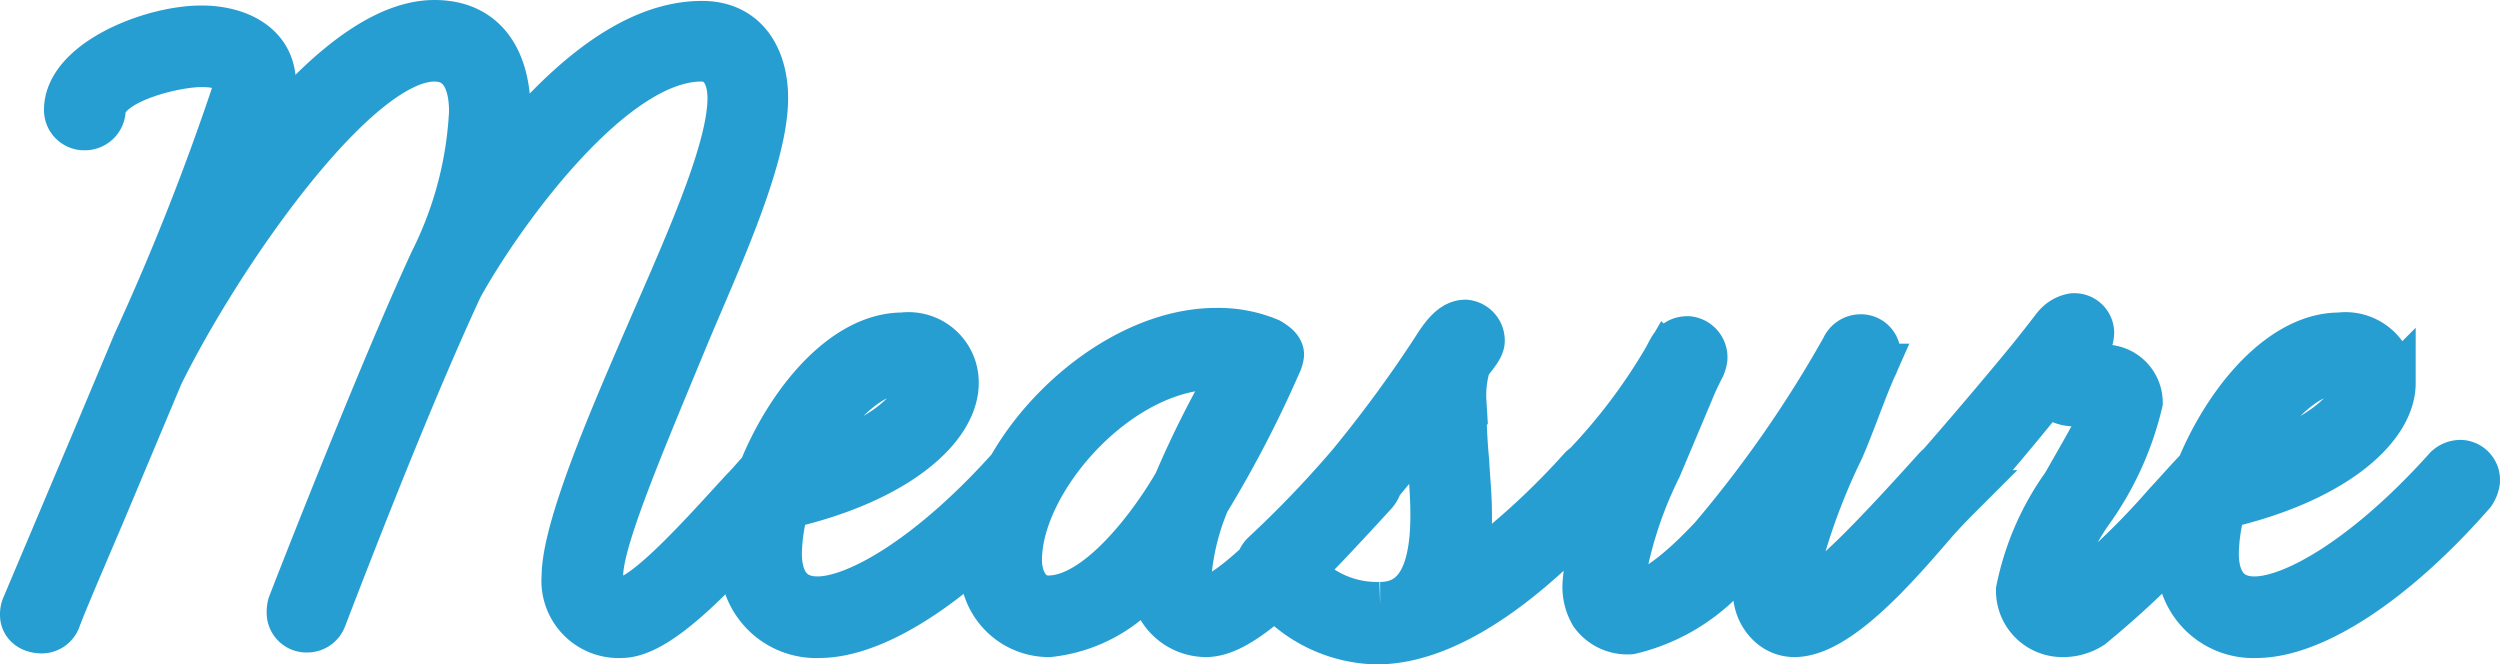
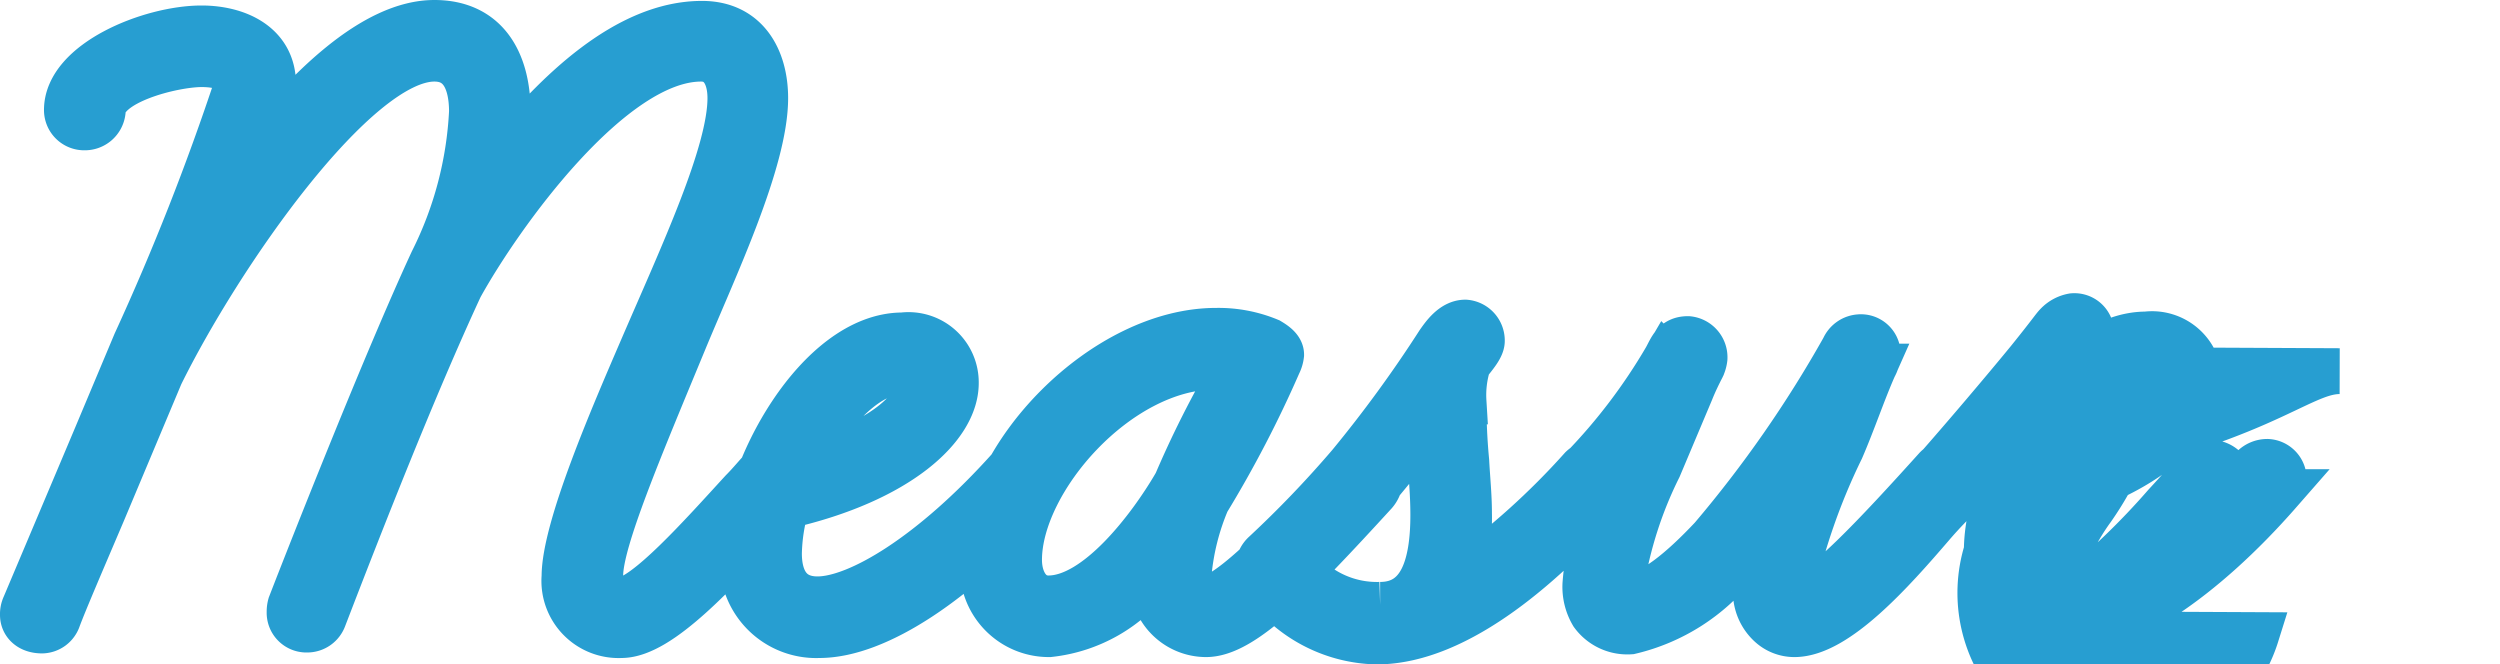
<svg xmlns="http://www.w3.org/2000/svg" width="54.56" height="14.5" viewBox="0 0 54.56 14.5">
-   <path d="M-.02.2A.378.378,0,0,0,.32-.04C.46-.42.84-1.3,1.3-2.38l1.26-3c1.28-2.6,4.26-6.9,5.98-6.9.62,0,.82.54.82,1.16A8.159,8.159,0,0,1,8.5-7.86C7.5-5.7,5.88-1.6,5.4-.36a.563.563,0,0,0-.02.16.368.368,0,0,0,.38.38.384.384,0,0,0,.36-.24C6.92-2.14,8.08-5.1,9.1-7.3c.86-1.56,3.3-4.98,5.26-4.98.44,0,.64.38.64.86,0,1.2-1.04,3.42-1.92,5.46-.62,1.44-1.7,3.92-1.7,4.98A1.184,1.184,0,0,0,12.62.3c.84,0,2.1-1.4,3.22-2.62l.44-.48a.589.589,0,0,0,.1-.26.411.411,0,0,0-.38-.4.449.449,0,0,0-.28.12c-.14.14-.28.32-.46.5-.88.96-2.14,2.38-2.66,2.38A.482.482,0,0,1,12.16-1c0-.76.86-2.78,1.82-5.1.66-1.6,1.78-3.94,1.78-5.32,0-.84-.4-1.62-1.38-1.62-1.64,0-3.18,1.5-4.34,2.94a6.07,6.07,0,0,0,.1-1.02c0-1.08-.46-1.94-1.6-1.94-1.3,0-2.78,1.4-4.06,3.08a7.462,7.462,0,0,0,.54-1.74c0-.88-.8-1.22-1.56-1.22-1.12,0-2.94.74-2.94,1.78a.378.378,0,0,0,.38.38.392.392,0,0,0,.4-.34c0-.66,1.54-1.04,2.16-1.04.3,0,.78.06.78.44A54.635,54.635,0,0,1,2.02-6.08l-.84,2-.38.9L-.4-.34a.435.435,0,0,0-.04.2C-.44.04-.3.2-.02.2ZM16.94.3c1.26,0,3.04-1.18,4.72-3.1a.589.589,0,0,0,.1-.26.376.376,0,0,0-.36-.4.441.441,0,0,0-.3.12c-1.7,1.9-3.32,2.86-4.2,2.86-.58,0-.84-.4-.84-1a3.99,3.99,0,0,1,.16-1.04c2.44-.56,3.7-1.72,3.7-2.68a1.033,1.033,0,0,0-1.16-1.04c-1.84,0-3.48,2.98-3.48,4.72A1.606,1.606,0,0,0,16.94.3Zm1.82-5.76c.14,0,.38.06.38.24,0,.48-.68,1.3-2.58,1.8C16.98-4.28,17.86-5.46,18.76-5.46ZM25.38.28c.8,0,1.94-1.18,3.68-3.08a.5.5,0,0,0,.12-.28.411.411,0,0,0-.38-.4.339.339,0,0,0-.3.14C28.02-2.8,26-.5,25.38-.5c-.24,0-.38-.24-.38-.52a5.267,5.267,0,0,1,.4-1.6,24.964,24.964,0,0,0,1.56-3,.587.587,0,0,0,.06-.2c0-.14-.16-.24-.26-.3a2.884,2.884,0,0,0-1.16-.22c-2.44,0-5.08,2.72-5.08,4.98A1.444,1.444,0,0,0,21.96.28a3.242,3.242,0,0,0,2.26-1.3A1.171,1.171,0,0,0,25.38.28Zm.2-5.84a2.722,2.722,0,0,1,.42.04,21.736,21.736,0,0,0-1.3,2.58v-.02C24.16-2.04,23-.5,21.94-.5c-.42,0-.64-.4-.64-.84C21.3-3.08,23.46-5.56,25.58-5.56Zm3.52,6c1.82,0,3.76-1.78,5.04-3.24a.434.434,0,0,0,.1-.28.366.366,0,0,0-.38-.38.432.432,0,0,0-.28.12A16.352,16.352,0,0,1,30.96-.98a5.122,5.122,0,0,0,.16-1.38c0-.38-.04-.76-.06-1.14-.04-.42-.06-.84-.06-1.3a2.28,2.28,0,0,1,.1-.82c.14-.18.3-.36.3-.5a.393.393,0,0,0-.36-.4c-.28,0-.48.3-.58.44a27.961,27.961,0,0,1-1.94,2.66,23.676,23.676,0,0,1-1.86,1.94.425.425,0,0,0-.14.3.411.411,0,0,0,.1.28A3.1,3.1,0,0,0,29.1.44ZM29-2.8c.48-.58.88-1.06,1.2-1.5a4.919,4.919,0,0,1,.06.66c.04.42.08.86.08,1.32,0,1.1-.26,1.96-1.16,1.96a2.213,2.213,0,0,1-1.74-.76Q28.34-2.02,29-2.8ZM38.22.28c.92,0,2.14-1.38,3-2.38.24-.28.48-.52.66-.7A.449.449,0,0,0,42-3.08a.412.412,0,0,0-.4-.38.4.4,0,0,0-.28.12C40.04-1.92,38.72-.5,38.24-.5c-.06,0-.08-.06-.08-.16a13.742,13.742,0,0,1,1.08-3.1c.26-.6.48-1.26.72-1.8a.6.6,0,0,0,.08-.28.367.367,0,0,0-.4-.36.4.4,0,0,0-.34.24,26.251,26.251,0,0,1-2.88,4.14c-.64.68-1.32,1.26-1.8,1.26q-.18,0-.18-.24a8.829,8.829,0,0,1,.82-2.56l.7-1.66c.08-.2.16-.36.22-.48a.628.628,0,0,0,.08-.24.4.4,0,0,0-.36-.42c-.3,0-.36.2-.48.42a12.527,12.527,0,0,1-1.82,2.4.5.5,0,0,0-.12.28.356.356,0,0,0,.38.38.45.45,0,0,0,.34-.16,5.728,5.728,0,0,0-.54,2.02,1.157,1.157,0,0,0,.16.66.936.936,0,0,0,.82.38,4.159,4.159,0,0,0,2.3-1.46c.26-.28.56-.64.82-.96a5.575,5.575,0,0,0-.38,1.52.968.968,0,0,0,.32.76A.777.777,0,0,0,38.22.28Zm5.86,0A1.123,1.123,0,0,0,44.7.1a19.941,19.941,0,0,0,2.62-2.58l.3-.32a.449.449,0,0,0,.12-.28.446.446,0,0,0-.4-.38.449.449,0,0,0-.28.12c-.22.22-.46.5-.74.8A15.963,15.963,0,0,1,44.26-.56a.38.38,0,0,1-.18.06.168.168,0,0,1-.18-.18,5.012,5.012,0,0,1,.82-1.78,6.724,6.724,0,0,0,1.04-2.32.769.769,0,0,0-.8-.76,2.11,2.11,0,0,1-.52,0c-.04-.04,0-.18.14-.4a.7.7,0,0,0,.12-.36.368.368,0,0,0-.4-.36.63.63,0,0,0-.34.18c-.08.08-.12.16-.62.78-.54.66-1.44,1.72-2.04,2.4a.384.384,0,0,0-.08.24.356.356,0,0,0,.38.38.363.363,0,0,0,.28-.12c.66-.72,1.36-1.58,1.88-2.22a.74.74,0,0,0,.66.26h.42c.12,0,.14.02.14.06a1.129,1.129,0,0,1-.12.4c-.22.42-.72,1.28-.74,1.32a5.94,5.94,0,0,0-1,2.3A.948.948,0,0,0,44.08.28ZM48.3.3c1.26,0,3.04-1.18,4.72-3.1a.589.589,0,0,0,.1-.26.376.376,0,0,0-.36-.4.441.441,0,0,0-.3.12c-1.7,1.9-3.32,2.86-4.2,2.86-.58,0-.84-.4-.84-1a3.99,3.99,0,0,1,.16-1.04c2.44-.56,3.7-1.72,3.7-2.68a1.033,1.033,0,0,0-1.16-1.04c-1.84,0-3.48,2.98-3.48,4.72A1.606,1.606,0,0,0,48.3.3Zm1.82-5.76c.14,0,.38.06.38.24,0,.48-.68,1.3-2.58,1.8C48.34-4.28,49.22-5.46,50.12-5.46Z" transform="translate(0.94 13.56)" fill="#279ed1" stroke="#279ed1" stroke-width="1" />
+   <path d="M-.02.2A.378.378,0,0,0,.32-.04C.46-.42.84-1.3,1.3-2.38l1.26-3c1.28-2.6,4.26-6.9,5.98-6.9.62,0,.82.54.82,1.16A8.159,8.159,0,0,1,8.5-7.86C7.5-5.7,5.88-1.6,5.4-.36a.563.563,0,0,0-.02.16.368.368,0,0,0,.38.38.384.384,0,0,0,.36-.24C6.92-2.14,8.08-5.1,9.1-7.3c.86-1.56,3.3-4.98,5.26-4.98.44,0,.64.38.64.86,0,1.2-1.04,3.42-1.92,5.46-.62,1.44-1.7,3.92-1.7,4.98A1.184,1.184,0,0,0,12.62.3c.84,0,2.1-1.4,3.22-2.62l.44-.48a.589.589,0,0,0,.1-.26.411.411,0,0,0-.38-.4.449.449,0,0,0-.28.12c-.14.14-.28.32-.46.5-.88.96-2.14,2.38-2.66,2.38A.482.482,0,0,1,12.16-1c0-.76.86-2.78,1.82-5.1.66-1.6,1.78-3.94,1.78-5.32,0-.84-.4-1.62-1.38-1.62-1.64,0-3.18,1.5-4.34,2.94a6.07,6.07,0,0,0,.1-1.02c0-1.08-.46-1.94-1.6-1.94-1.3,0-2.78,1.4-4.06,3.08a7.462,7.462,0,0,0,.54-1.74c0-.88-.8-1.22-1.56-1.22-1.12,0-2.94.74-2.94,1.78a.378.378,0,0,0,.38.38.392.392,0,0,0,.4-.34c0-.66,1.54-1.04,2.16-1.04.3,0,.78.06.78.44A54.635,54.635,0,0,1,2.02-6.08l-.84,2-.38.9L-.4-.34a.435.435,0,0,0-.04.2C-.44.04-.3.2-.02.2ZM16.94.3c1.26,0,3.04-1.18,4.72-3.1a.589.589,0,0,0,.1-.26.376.376,0,0,0-.36-.4.441.441,0,0,0-.3.12c-1.7,1.9-3.32,2.86-4.2,2.86-.58,0-.84-.4-.84-1a3.99,3.99,0,0,1,.16-1.04c2.44-.56,3.7-1.72,3.7-2.68a1.033,1.033,0,0,0-1.16-1.04c-1.84,0-3.48,2.98-3.48,4.72A1.606,1.606,0,0,0,16.94.3Zm1.82-5.76c.14,0,.38.06.38.24,0,.48-.68,1.3-2.58,1.8C16.98-4.28,17.86-5.46,18.76-5.46ZM25.38.28c.8,0,1.94-1.18,3.68-3.08a.5.5,0,0,0,.12-.28.411.411,0,0,0-.38-.4.339.339,0,0,0-.3.14C28.02-2.8,26-.5,25.38-.5c-.24,0-.38-.24-.38-.52a5.267,5.267,0,0,1,.4-1.6,24.964,24.964,0,0,0,1.56-3,.587.587,0,0,0,.06-.2c0-.14-.16-.24-.26-.3a2.884,2.884,0,0,0-1.16-.22c-2.44,0-5.08,2.72-5.08,4.98A1.444,1.444,0,0,0,21.96.28a3.242,3.242,0,0,0,2.26-1.3A1.171,1.171,0,0,0,25.38.28Zm.2-5.84a2.722,2.722,0,0,1,.42.04,21.736,21.736,0,0,0-1.3,2.58v-.02C24.16-2.04,23-.5,21.94-.5c-.42,0-.64-.4-.64-.84C21.3-3.08,23.46-5.56,25.58-5.56Zm3.52,6c1.82,0,3.76-1.78,5.04-3.24a.434.434,0,0,0,.1-.28.366.366,0,0,0-.38-.38.432.432,0,0,0-.28.12A16.352,16.352,0,0,1,30.96-.98a5.122,5.122,0,0,0,.16-1.38c0-.38-.04-.76-.06-1.14-.04-.42-.06-.84-.06-1.3a2.28,2.28,0,0,1,.1-.82c.14-.18.3-.36.3-.5a.393.393,0,0,0-.36-.4c-.28,0-.48.3-.58.44a27.961,27.961,0,0,1-1.94,2.66,23.676,23.676,0,0,1-1.86,1.94.425.425,0,0,0-.14.3.411.411,0,0,0,.1.28A3.1,3.1,0,0,0,29.1.44ZM29-2.8c.48-.58.88-1.06,1.2-1.5a4.919,4.919,0,0,1,.06.66c.04.42.08.86.08,1.32,0,1.1-.26,1.96-1.16,1.96a2.213,2.213,0,0,1-1.74-.76Q28.34-2.02,29-2.8ZM38.22.28c.92,0,2.14-1.38,3-2.38.24-.28.48-.52.66-.7A.449.449,0,0,0,42-3.08a.412.412,0,0,0-.4-.38.4.4,0,0,0-.28.12C40.04-1.92,38.72-.5,38.24-.5c-.06,0-.08-.06-.08-.16a13.742,13.742,0,0,1,1.08-3.1c.26-.6.48-1.26.72-1.8a.6.6,0,0,0,.08-.28.367.367,0,0,0-.4-.36.4.4,0,0,0-.34.24,26.251,26.251,0,0,1-2.88,4.14c-.64.68-1.32,1.26-1.8,1.26q-.18,0-.18-.24a8.829,8.829,0,0,1,.82-2.56l.7-1.66c.08-.2.16-.36.22-.48a.628.628,0,0,0,.08-.24.4.4,0,0,0-.36-.42c-.3,0-.36.2-.48.42a12.527,12.527,0,0,1-1.82,2.4.5.5,0,0,0-.12.28.356.356,0,0,0,.38.38.45.45,0,0,0,.34-.16,5.728,5.728,0,0,0-.54,2.02,1.157,1.157,0,0,0,.16.66.936.936,0,0,0,.82.38,4.159,4.159,0,0,0,2.3-1.46c.26-.28.56-.64.82-.96a5.575,5.575,0,0,0-.38,1.52.968.968,0,0,0,.32.76A.777.777,0,0,0,38.22.28Zm5.86,0A1.123,1.123,0,0,0,44.7.1a19.941,19.941,0,0,0,2.62-2.58l.3-.32a.449.449,0,0,0,.12-.28.446.446,0,0,0-.4-.38.449.449,0,0,0-.28.12c-.22.22-.46.5-.74.8A15.963,15.963,0,0,1,44.26-.56a.38.38,0,0,1-.18.06.168.168,0,0,1-.18-.18,5.012,5.012,0,0,1,.82-1.78,6.724,6.724,0,0,0,1.04-2.32.769.769,0,0,0-.8-.76,2.11,2.11,0,0,1-.52,0c-.04-.04,0-.18.14-.4a.7.7,0,0,0,.12-.36.368.368,0,0,0-.4-.36.63.63,0,0,0-.34.18c-.08.08-.12.16-.62.78-.54.66-1.44,1.72-2.04,2.4a.384.384,0,0,0-.08.24.356.356,0,0,0,.38.38.363.363,0,0,0,.28-.12c.66-.72,1.36-1.58,1.88-2.22a.74.74,0,0,0,.66.26h.42c.12,0,.14.02.14.06a1.129,1.129,0,0,1-.12.4c-.22.42-.72,1.28-.74,1.32a5.94,5.94,0,0,0-1,2.3A.948.948,0,0,0,44.08.28Zc1.26,0,3.04-1.18,4.72-3.1a.589.589,0,0,0,.1-.26.376.376,0,0,0-.36-.4.441.441,0,0,0-.3.12c-1.7,1.9-3.32,2.86-4.2,2.86-.58,0-.84-.4-.84-1a3.99,3.99,0,0,1,.16-1.04c2.44-.56,3.7-1.72,3.7-2.68a1.033,1.033,0,0,0-1.16-1.04c-1.84,0-3.48,2.98-3.48,4.72A1.606,1.606,0,0,0,48.3.3Zm1.82-5.76c.14,0,.38.06.38.24,0,.48-.68,1.3-2.58,1.8C48.34-4.28,49.22-5.46,50.12-5.46Z" transform="translate(0.94 13.56)" fill="#279ed1" stroke="#279ed1" stroke-width="1" />
</svg>